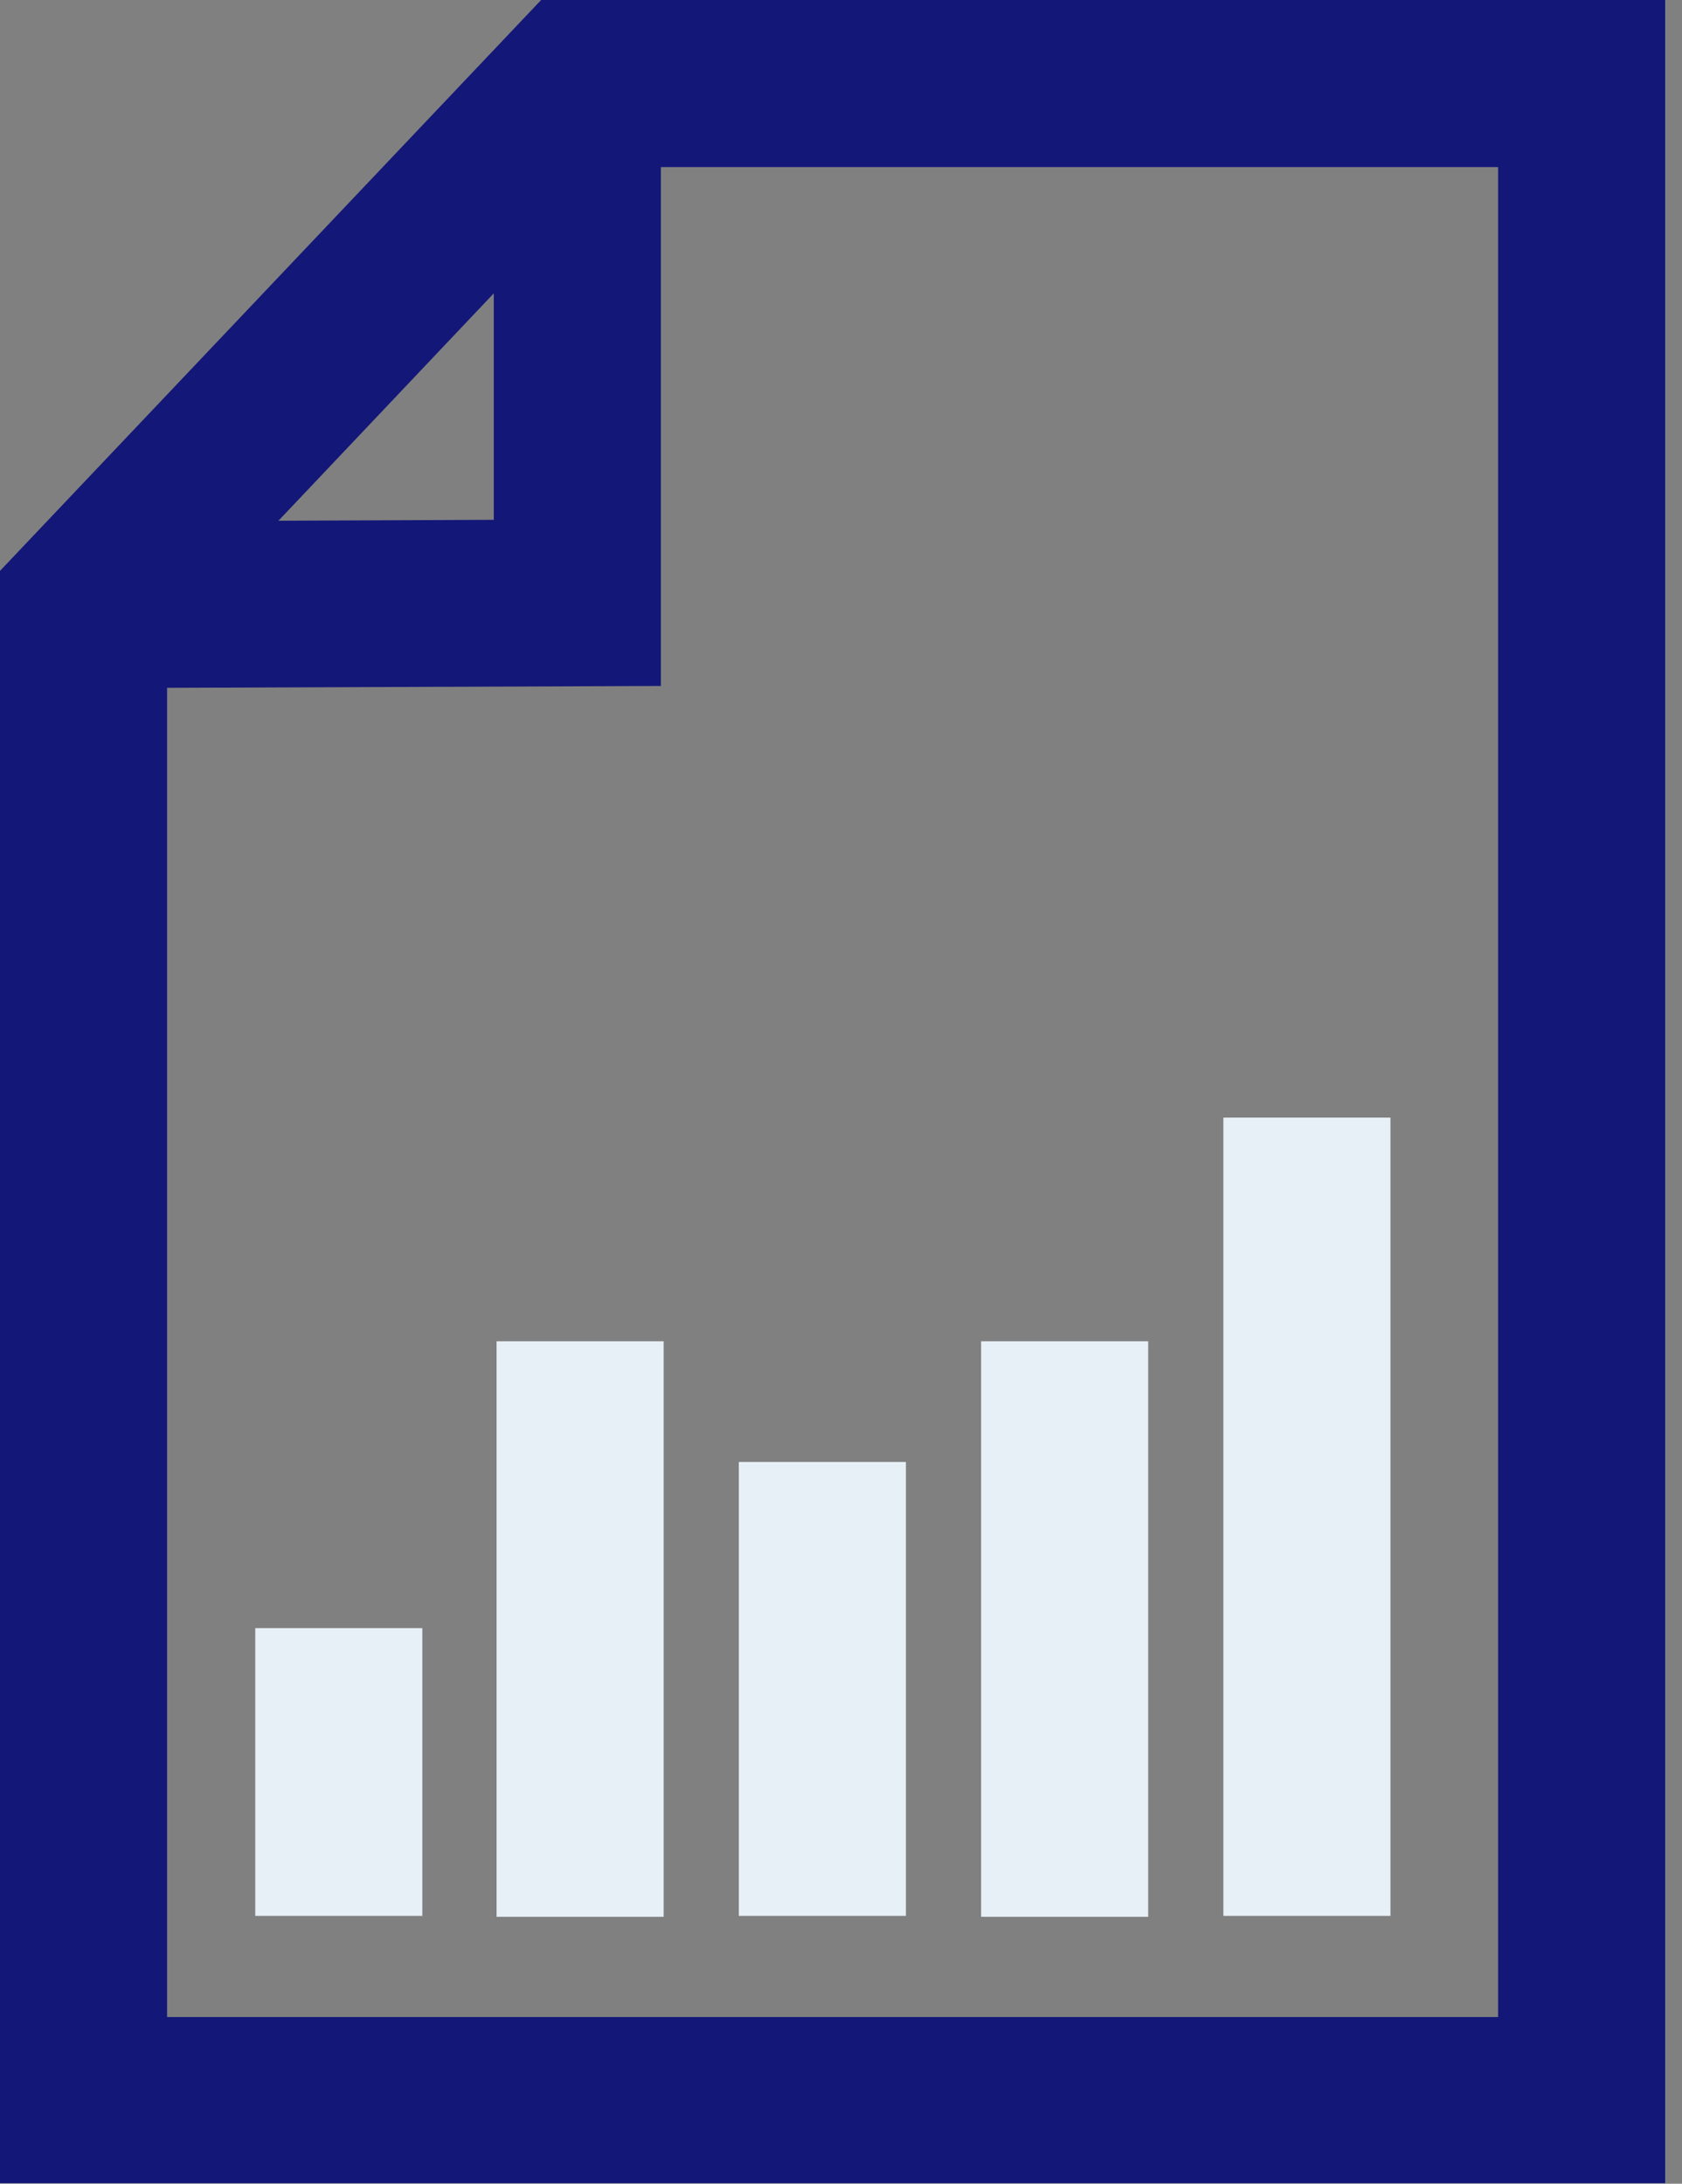
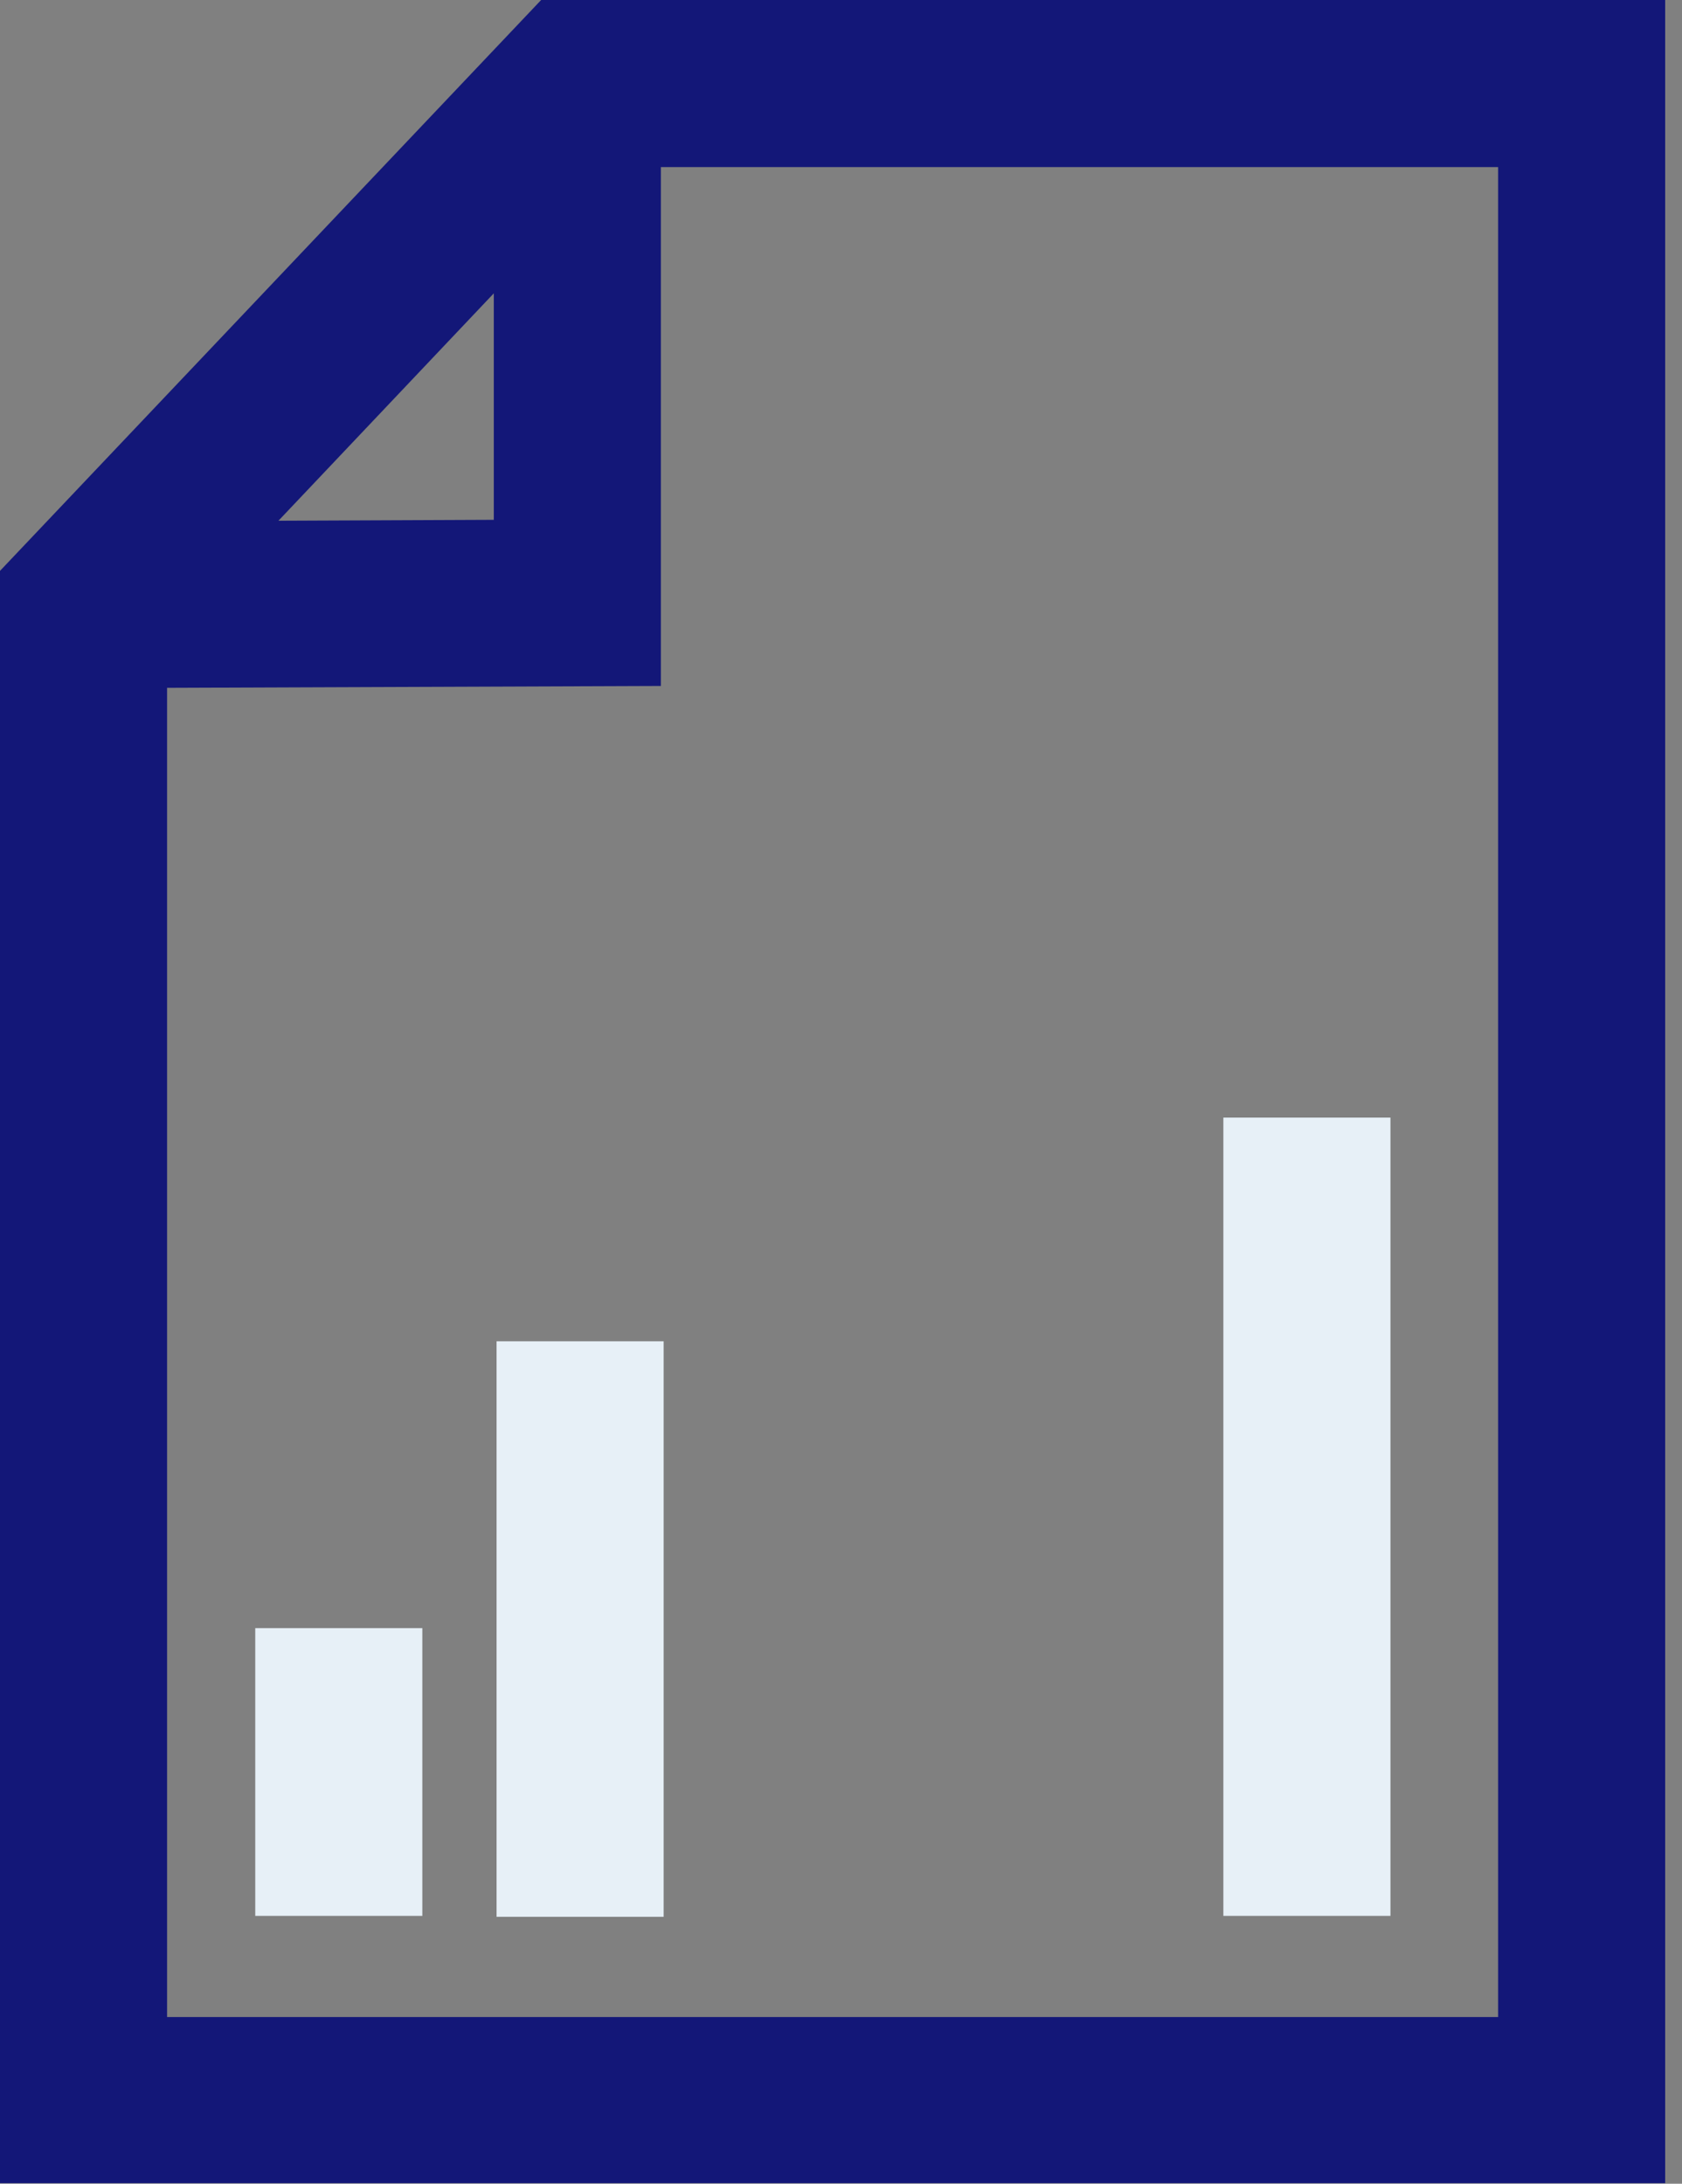
<svg xmlns="http://www.w3.org/2000/svg" width="57" height="74" viewBox="0 0 57 74" fill="none">
  <rect x="0" y="0" width="57" height="74" fill="#808080" stroke="none" />
  <g id="Ebene_2">
    <g id="Group">
      <path id="Vector" d="M18.338 0L0 19.345V73.982H56.43V0H18.338ZM16.734 9.94V17.615L9.436 17.646L16.734 9.94ZM50.768 68.352H5.662V23.308L22.396 23.245V5.662H50.768V68.352Z" fill="#131778" />
      <g id="Group_2">
        <path id="Vector_2" d="M22.49 45.452H16.828V64.954H22.49V45.452Z" fill="#E7F0F7" />
      </g>
      <g id="Group_3">
-         <path id="Vector_3" d="M30.7 49.541H25.038V64.923H30.7V49.541Z" fill="#E7F0F7" />
-       </g>
+         </g>
      <g id="Group_4">
        <path id="Vector_4" d="M14.312 55.172H8.65V64.923H14.312V55.172Z" fill="#E7F0F7" />
      </g>
      <g id="Group_5">
-         <path id="Vector_5" d="M38.91 45.452H33.248V64.954H38.91V45.452Z" fill="#E7F0F7" />
-       </g>
+         </g>
      <g id="Group_6">
        <path id="Vector_6" d="M47.12 37.872H41.458V64.923H47.12V37.872Z" fill="#E7F0F7" />
      </g>
    </g>
  </g>
</svg>